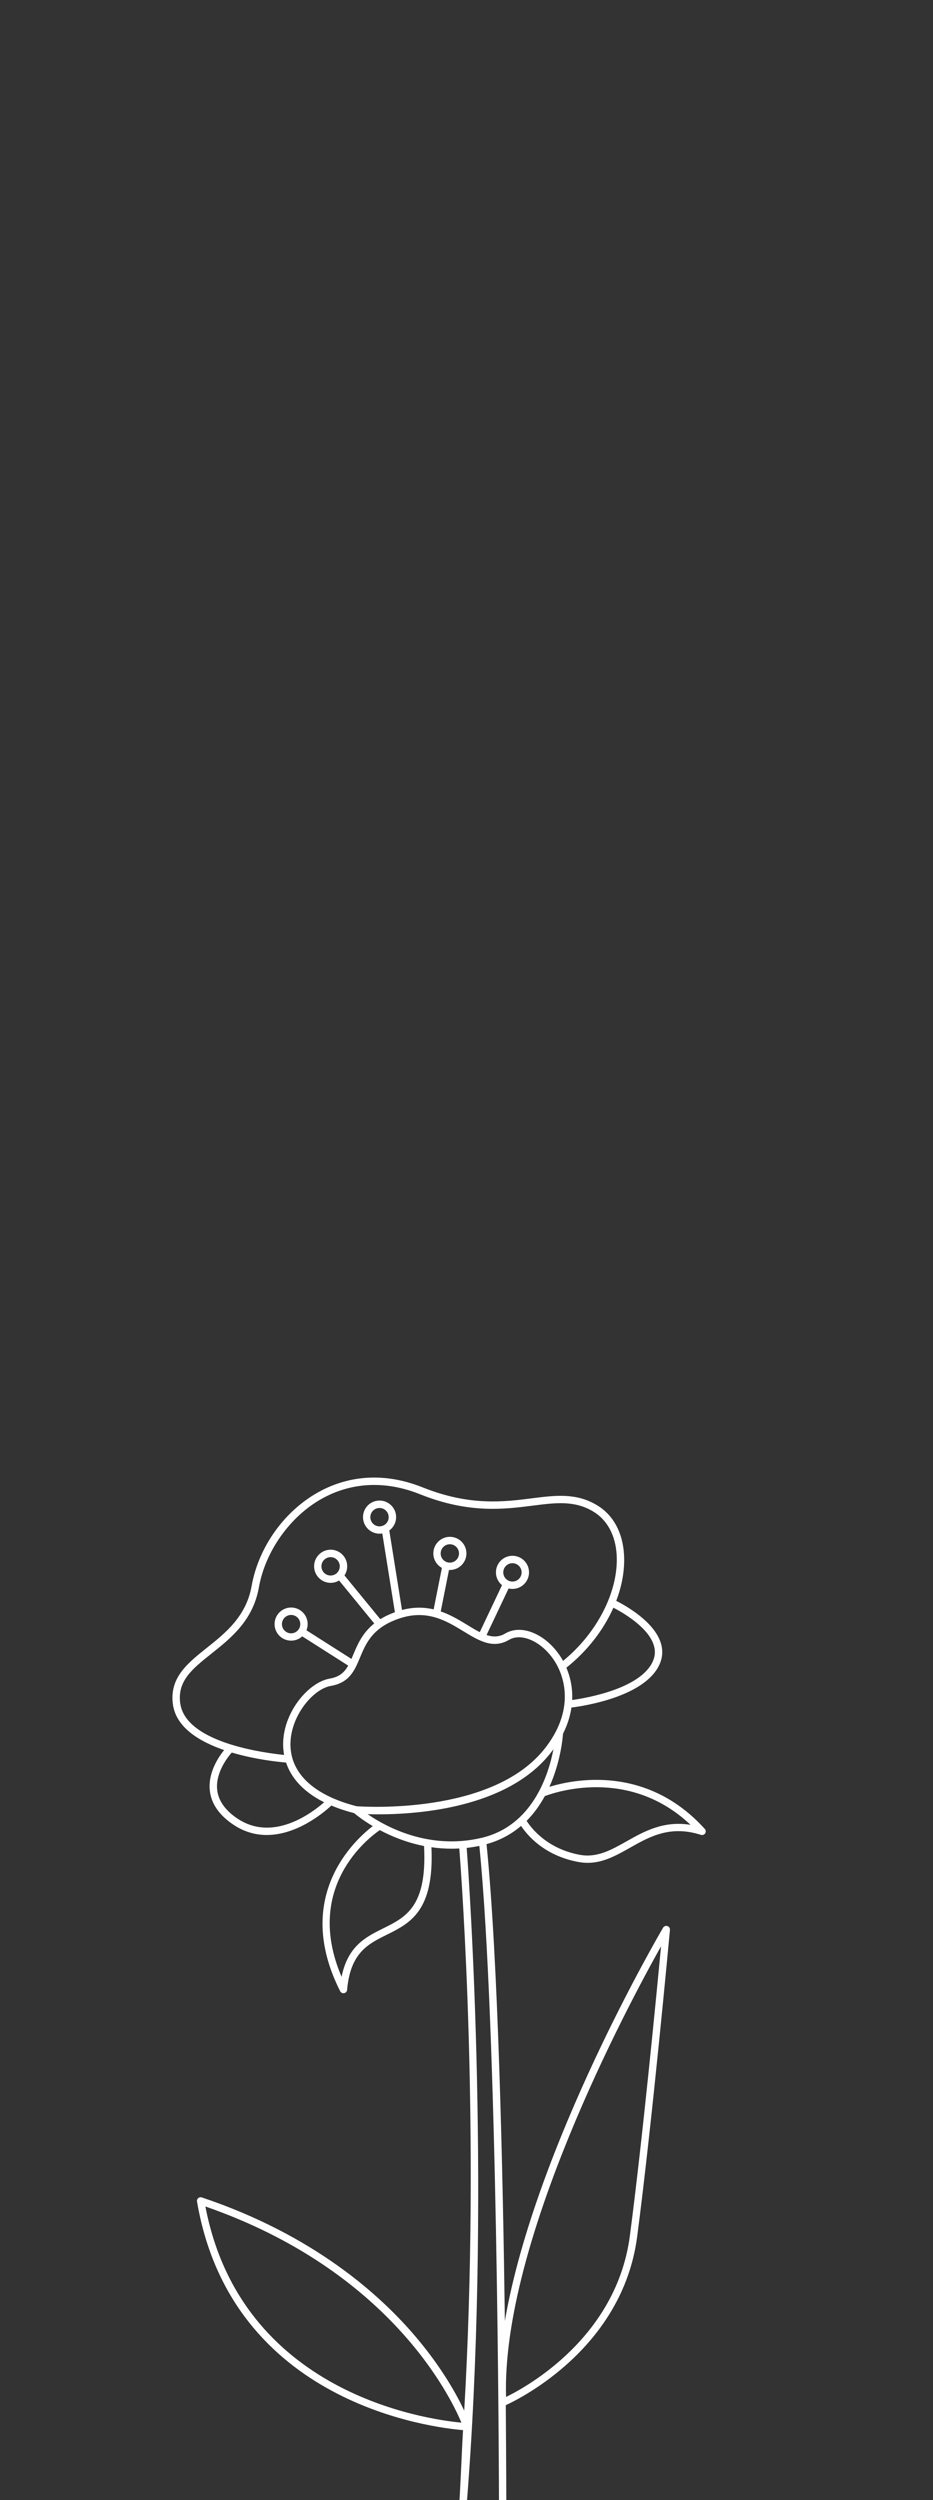
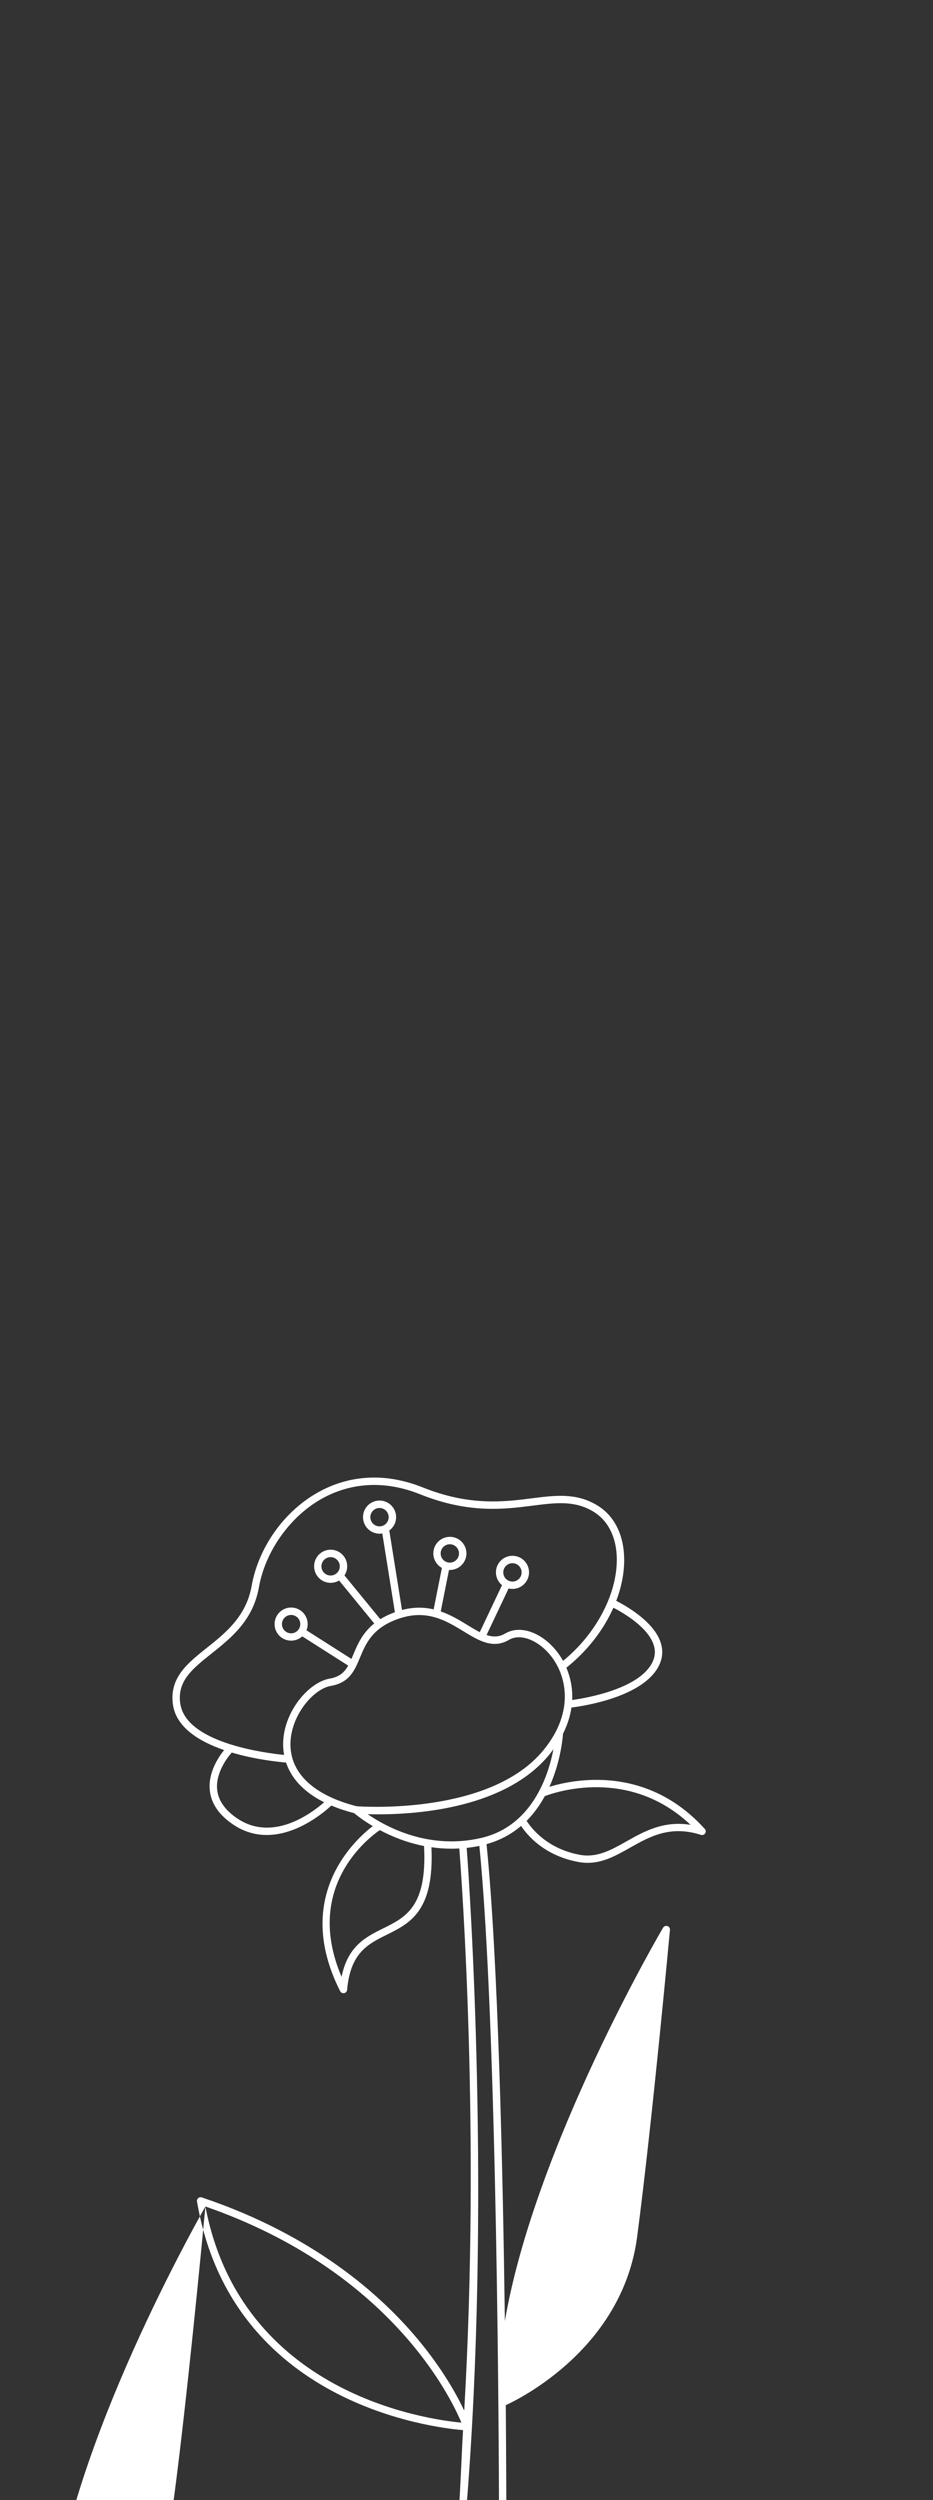
<svg xmlns="http://www.w3.org/2000/svg" id="Livello_1" viewBox="0 0 461.45 1235.27">
  <rect x="0" y="0" width="461.45" height="1235.27" fill="#333333" stroke="none" />
-   <path d="M348.6,903.67c-28.76-31.84-64.77-24.53-76.87-20.83,5.49-12.21,6.57-23.98,6.73-26.24,2.23-4.44,3.56-8.78,4.17-12.93,6.47-.81,36.08-5.36,43.44-21.05,1.78-3.79,1.93-7.72.47-11.69-3.73-10.11-17.07-17.6-21.76-19.98,2.9-7.6,4.28-15.39,3.85-22.83-.62-10.96-5.36-19.62-13.33-24.4-10.35-6.21-20.55-4.91-32.36-3.41-13.64,1.73-30.62,3.89-53.82-5.39-22.8-9.12-40.67-3.77-51.65,2.33-16.96,9.42-29.61,27.21-33.03,46.41-2.67,15.02-13.01,23.25-22.14,30.51-9.51,7.56-18.49,14.71-16.81,27.74,1.48,11.52,13.01,18.54,25.35,22.77-2.89,3.59-7.89,11.15-7.1,19.7.61,6.52,4.44,12.23,11.39,16.97,5.61,3.83,11.34,5.29,16.81,5.29,15.19,0,28.42-11.27,31.94-14.55,3.3,1.4,7.04,2.66,11.29,3.76,1,.85,4.22,3.45,9.2,6.4-9.01,6.9-39.71,34.95-16.13,81.57.31.62.95,1,1.62,1,.11,0,.23-.01.34-.03.8-.15,1.4-.82,1.47-1.63,1.62-18.33,10.33-22.64,19.55-27.2,11.61-5.74,23.61-11.7,22.16-43.27,3.17.46,6.48.72,9.91.72,1.27,0,2.56-.04,3.87-.11,1.27,16.26,10.39,141.1,2.44,277.77-3.62-7.71-10.77-20.74-23.29-35.67-18.08-21.56-51.23-51.16-106.5-69.69-.61-.2-1.28-.07-1.76.34-.49.42-.72,1.06-.61,1.69,17.05,99.92,116.72,111.74,131.58,112.94-.64,9.96-1.32,30.2-2.15,40.22-.06.72.31,1.41.95,1.75,3.89,2.09,7.59,2.8,10.8,2.8,6.28,0,10.68-2.68,10.96-2.86.53-.33.85-.92.85-1.54,0-.61-.07-27.22-.28-52.69,7.32-3.36,57.79-28.42,64.98-83.27,7.59-57.88,16.13-150.63,16.21-151.55.08-.85-.44-1.64-1.25-1.9-.81-.27-1.69.07-2.13.8-.74,1.24-63.41,107.86-78.26,194.35-.97-74.27-3.34-179.27-9.07-235.64,6.86-1.87,12.48-5.07,17.09-9.01,2.88,4.39,11.29,14.7,28.38,17.84,1.57.29,3.08.42,4.55.42,7.71,0,14.18-3.65,20.97-7.48,9.76-5.5,19.85-11.2,35.06-6.34.78.24,1.64-.06,2.08-.75.44-.69.37-1.6-.18-2.2ZM101.59,1090.19c90.72,31.51,120.99,93.36,126.62,106.8-17.32-1.6-108.94-14.42-126.62-106.8ZM326.95,961.62c-2.29,24.2-9.17,95.43-15.42,143.03-6.55,49.93-50.41,74.35-61.25,79.66-2.21-76.61,59.81-192.66,76.66-222.69ZM268.85,864.65c-26.26,32.1-89.02,28.04-92.49,27.78-17.56-4.5-28.51-12.73-31.72-23.59-.02-.13-.06-.25-.1-.37-.67-2.43-.97-4.98-.87-7.66.53-13.6,11.36-26.35,19.97-27.83,9.23-1.59,11.76-7.65,14.43-14.05,2.93-7.02,6.25-14.97,19.82-19.39,13.52-4.41,23.02,1.38,31.39,6.49,7.48,4.56,14.54,8.86,22.49,4.18,5.36-3.16,13.76-.2,19.96,7.04,8.47,9.89,12.8,28.23-2.88,47.4ZM323.12,812.2c1.13,3.06,1.01,5.96-.35,8.88-6.23,13.28-32.44,17.84-39.78,18.87.27-5.87-.87-11.28-2.87-15.97,10.33-8.21,18.38-18.64,23.26-29.64,4.52,2.34,16.57,9.23,19.75,17.87ZM89.11,841.46c-1.41-11,6.04-16.93,15.47-24.43,9.63-7.66,20.55-16.35,23.46-32.72,3.18-17.88,15.43-35.1,31.21-43.87,10.28-5.72,27.05-10.73,48.53-2.14,24.08,9.63,41.57,7.41,55.63,5.62,11.59-1.48,20.75-2.64,30.03,2.92,6.9,4.14,11.01,11.77,11.56,21.48,1.01,17.75-9.58,38.51-26.51,52.29-1.18-2.11-2.52-4.04-3.98-5.74-7.47-8.72-17.58-11.93-24.58-7.81-3.13,1.85-6.14,1.82-9.29.78l10.91-23.01c.61.15,1.25.23,1.91.23,4.51,0,8.19-3.67,8.19-8.19s-3.67-8.18-8.19-8.18-8.18,3.67-8.18,8.18c0,2.55,1.18,4.84,3.01,6.34l-11,23.21c-1.94-.97-3.95-2.2-6.11-3.52-3.9-2.37-8.23-5.01-13.2-6.72l4.09-20.5c.14,0,.28.02.43.02,4.51,0,8.19-3.67,8.19-8.19s-3.67-8.19-8.19-8.19-8.18,3.67-8.18,8.19c0,3.08,1.72,5.77,4.24,7.17l-4.08,20.48c-4.63-1.08-9.81-1.24-15.66.31l-6.28-39.28c2.04-1.49,3.37-3.89,3.37-6.61,0-4.51-3.67-8.18-8.19-8.18s-8.18,3.67-8.18,8.18,3.67,8.19,8.18,8.19c.46,0,.92-.05,1.36-.12l6.23,38.92c-2.79,1.01-5.17,2.17-7.22,3.44l-17.73-21.63c.86-1.29,1.36-2.84,1.36-4.51,0-4.51-3.67-8.19-8.19-8.19s-8.18,3.67-8.18,8.19,3.67,8.19,8.18,8.19c1.53,0,2.95-.43,4.18-1.16l17.39,21.22c-5.91,4.73-8.31,10.47-10.37,15.39-.31.74-.61,1.45-.91,2.14l-22.25-14.15c.38-.95.6-1.98.6-3.06,0-4.51-3.67-8.19-8.18-8.19s-8.19,3.67-8.19,8.19,3.67,8.18,8.19,8.18c2.11,0,4.04-.81,5.49-2.13l22.74,14.46c-1.86,3.29-4.29,5.59-9.18,6.43-10.13,1.75-22.39,15.79-22.99,31.28-.07,1.89.03,4.07.46,6.42-4.67-.47-15.26-1.79-25.64-4.95-.16-.08-.33-.13-.51-.15-12.17-3.77-23.9-10.09-25.23-20.53ZM248.91,776.89c0-2.5,2.04-4.54,4.54-4.54s4.54,2.04,4.54,4.54-2.04,4.54-4.54,4.54-4.54-2.04-4.54-4.54ZM217.94,767.53c0-2.51,2.04-4.54,4.54-4.54s4.54,2.04,4.54,4.54-2.04,4.54-4.54,4.54-4.54-2.04-4.54-4.54ZM187.7,754.15c-2.51,0-4.54-2.04-4.54-4.54s2.04-4.54,4.54-4.54,4.54,2.04,4.54,4.54-2.04,4.54-4.54,4.54ZM163.51,778.44c-2.51,0-4.54-2.04-4.54-4.54s2.04-4.54,4.54-4.54,4.54,2.04,4.54,4.54-2.04,4.54-4.54,4.54ZM143.98,807c-2.51,0-4.54-2.04-4.54-4.54s2.04-4.54,4.54-4.54,4.54,2.04,4.54,4.54-2.04,4.54-4.54,4.54ZM117.2,898.37c-6.01-4.1-9.31-8.9-9.81-14.28-.77-8.21,5.09-15.75,7.23-18.19,11.58,3.45,23.05,4.63,26.86,4.95,2.21,6.6,7.42,13.92,18.83,19.62-6.04,5.3-25.4,19.96-43.09,7.9ZM189.62,952.73c-8.65,4.28-17.56,8.69-20.68,23.99-18.85-44.11,13.14-68.54,18.91-72.49,5.76,3.06,13.2,6.15,21.88,7.86,1.57,29.91-8.96,35.12-20.1,40.64ZM181.84,896.35c1.53.05,3.31.08,5.31.08,20.39,0,63.12-3.34,84.51-29.48.73-.9,1.41-1.79,2.06-2.68-2.52,13.11-10.53,37.85-35.47,43.77-26.14,6.2-47.46-5.51-56.42-11.69ZM230.61,1240.01c12.43-151.18,1.59-309.21.2-326.99,2.06-.23,4.15-.55,6.27-.99,9.04,89.56,9.69,310.87,9.72,327.97-2.27,1.1-8.71,3.52-16.19.01ZM309.85,909.79c-7.49,4.22-14.57,8.22-23.07,6.65-16.38-3.02-24.17-13.4-26.32-16.79,3.69-3.72,6.64-7.91,8.98-12.2,4.46-1.73,41.47-14.77,72.1,14.18-13.38-2.17-23.03,3.28-31.69,8.16Z" style="fill:#fff;" />
+   <path d="M348.6,903.67c-28.76-31.84-64.77-24.53-76.87-20.83,5.49-12.21,6.57-23.98,6.73-26.24,2.23-4.44,3.56-8.78,4.17-12.93,6.47-.81,36.08-5.36,43.44-21.05,1.78-3.79,1.93-7.72.47-11.69-3.73-10.11-17.07-17.6-21.76-19.98,2.9-7.6,4.28-15.39,3.85-22.83-.62-10.96-5.36-19.62-13.33-24.4-10.35-6.21-20.55-4.91-32.36-3.41-13.64,1.73-30.62,3.89-53.82-5.39-22.8-9.12-40.67-3.77-51.65,2.33-16.96,9.42-29.61,27.21-33.03,46.41-2.67,15.02-13.01,23.25-22.14,30.51-9.51,7.56-18.49,14.71-16.81,27.74,1.48,11.52,13.01,18.54,25.35,22.77-2.89,3.59-7.89,11.15-7.1,19.7.61,6.52,4.44,12.23,11.39,16.97,5.61,3.83,11.34,5.29,16.81,5.29,15.19,0,28.42-11.27,31.94-14.55,3.3,1.4,7.04,2.66,11.29,3.76,1,.85,4.22,3.45,9.2,6.4-9.01,6.9-39.71,34.95-16.13,81.57.31.62.95,1,1.62,1,.11,0,.23-.01.34-.03.8-.15,1.4-.82,1.47-1.63,1.62-18.33,10.33-22.64,19.55-27.2,11.61-5.74,23.61-11.7,22.16-43.27,3.17.46,6.48.72,9.91.72,1.27,0,2.56-.04,3.87-.11,1.27,16.26,10.39,141.1,2.44,277.77-3.62-7.71-10.77-20.74-23.29-35.67-18.08-21.56-51.23-51.16-106.5-69.69-.61-.2-1.28-.07-1.76.34-.49.42-.72,1.06-.61,1.69,17.05,99.92,116.72,111.74,131.58,112.94-.64,9.96-1.32,30.2-2.15,40.22-.06.72.31,1.41.95,1.75,3.89,2.09,7.59,2.8,10.8,2.8,6.28,0,10.68-2.68,10.96-2.86.53-.33.85-.92.85-1.54,0-.61-.07-27.22-.28-52.69,7.32-3.36,57.79-28.42,64.98-83.27,7.59-57.88,16.13-150.63,16.21-151.55.08-.85-.44-1.64-1.25-1.9-.81-.27-1.69.07-2.13.8-.74,1.24-63.41,107.86-78.26,194.35-.97-74.27-3.34-179.27-9.07-235.64,6.86-1.87,12.48-5.07,17.09-9.01,2.88,4.39,11.29,14.7,28.38,17.84,1.57.29,3.08.42,4.55.42,7.71,0,14.18-3.65,20.97-7.48,9.76-5.5,19.85-11.2,35.06-6.34.78.24,1.64-.06,2.08-.75.44-.69.37-1.6-.18-2.2ZM101.59,1090.19c90.72,31.51,120.99,93.36,126.62,106.8-17.32-1.6-108.94-14.42-126.62-106.8Zc-2.29,24.2-9.17,95.43-15.42,143.03-6.55,49.93-50.41,74.35-61.25,79.66-2.21-76.61,59.81-192.66,76.66-222.69ZM268.85,864.65c-26.26,32.1-89.02,28.04-92.49,27.78-17.56-4.5-28.51-12.73-31.72-23.59-.02-.13-.06-.25-.1-.37-.67-2.43-.97-4.98-.87-7.66.53-13.6,11.36-26.35,19.97-27.83,9.23-1.59,11.76-7.65,14.43-14.05,2.93-7.02,6.25-14.97,19.82-19.39,13.52-4.41,23.02,1.38,31.39,6.49,7.48,4.56,14.54,8.86,22.49,4.18,5.36-3.16,13.76-.2,19.96,7.04,8.47,9.89,12.8,28.23-2.88,47.4ZM323.12,812.2c1.13,3.06,1.01,5.96-.35,8.88-6.23,13.28-32.44,17.84-39.78,18.87.27-5.87-.87-11.28-2.87-15.97,10.33-8.21,18.38-18.64,23.26-29.64,4.52,2.34,16.57,9.23,19.75,17.87ZM89.11,841.46c-1.41-11,6.04-16.93,15.47-24.43,9.63-7.66,20.55-16.35,23.46-32.72,3.18-17.88,15.43-35.1,31.21-43.87,10.28-5.72,27.05-10.73,48.53-2.14,24.08,9.63,41.57,7.41,55.63,5.62,11.59-1.48,20.75-2.64,30.03,2.92,6.9,4.14,11.01,11.77,11.56,21.48,1.01,17.75-9.58,38.51-26.51,52.29-1.18-2.11-2.52-4.04-3.98-5.74-7.47-8.72-17.58-11.93-24.58-7.81-3.13,1.85-6.14,1.82-9.29.78l10.91-23.01c.61.15,1.25.23,1.91.23,4.51,0,8.19-3.67,8.19-8.19s-3.67-8.18-8.19-8.18-8.18,3.67-8.18,8.18c0,2.55,1.18,4.84,3.01,6.34l-11,23.21c-1.94-.97-3.95-2.2-6.11-3.52-3.9-2.37-8.23-5.01-13.2-6.72l4.09-20.5c.14,0,.28.02.43.02,4.51,0,8.19-3.67,8.19-8.19s-3.67-8.19-8.19-8.19-8.18,3.67-8.18,8.19c0,3.08,1.72,5.77,4.24,7.17l-4.08,20.48c-4.63-1.08-9.81-1.24-15.66.31l-6.28-39.28c2.04-1.49,3.37-3.89,3.37-6.61,0-4.51-3.67-8.18-8.19-8.18s-8.18,3.67-8.18,8.18,3.67,8.19,8.18,8.19c.46,0,.92-.05,1.36-.12l6.23,38.92c-2.79,1.01-5.17,2.17-7.22,3.44l-17.73-21.63c.86-1.29,1.36-2.84,1.36-4.51,0-4.51-3.67-8.19-8.19-8.19s-8.18,3.67-8.18,8.19,3.67,8.19,8.18,8.19c1.53,0,2.95-.43,4.18-1.16l17.39,21.22c-5.91,4.73-8.31,10.47-10.37,15.39-.31.74-.61,1.45-.91,2.14l-22.25-14.15c.38-.95.6-1.98.6-3.06,0-4.51-3.67-8.19-8.18-8.19s-8.19,3.67-8.19,8.19,3.67,8.18,8.19,8.18c2.11,0,4.04-.81,5.49-2.13l22.74,14.46c-1.86,3.29-4.29,5.59-9.18,6.43-10.13,1.75-22.39,15.79-22.99,31.28-.07,1.89.03,4.07.46,6.42-4.67-.47-15.26-1.79-25.64-4.95-.16-.08-.33-.13-.51-.15-12.17-3.77-23.9-10.09-25.23-20.53ZM248.91,776.89c0-2.5,2.04-4.54,4.54-4.54s4.54,2.04,4.54,4.54-2.04,4.54-4.54,4.54-4.54-2.04-4.54-4.54ZM217.94,767.53c0-2.51,2.04-4.54,4.54-4.54s4.54,2.04,4.54,4.54-2.04,4.54-4.54,4.54-4.54-2.04-4.54-4.54ZM187.7,754.15c-2.51,0-4.54-2.04-4.54-4.54s2.04-4.54,4.54-4.54,4.54,2.04,4.54,4.54-2.04,4.54-4.54,4.54ZM163.51,778.44c-2.51,0-4.54-2.04-4.54-4.54s2.04-4.54,4.54-4.54,4.54,2.04,4.54,4.54-2.04,4.54-4.54,4.54ZM143.98,807c-2.51,0-4.54-2.04-4.54-4.54s2.04-4.54,4.54-4.54,4.54,2.04,4.54,4.54-2.04,4.54-4.54,4.54ZM117.2,898.37c-6.01-4.1-9.31-8.9-9.81-14.28-.77-8.21,5.09-15.75,7.23-18.19,11.58,3.45,23.05,4.63,26.86,4.95,2.21,6.6,7.42,13.92,18.83,19.62-6.04,5.3-25.4,19.96-43.09,7.9ZM189.62,952.73c-8.65,4.28-17.56,8.69-20.68,23.99-18.85-44.11,13.14-68.54,18.91-72.49,5.76,3.06,13.2,6.15,21.88,7.86,1.57,29.91-8.96,35.12-20.1,40.64ZM181.84,896.35c1.53.05,3.31.08,5.31.08,20.39,0,63.12-3.34,84.51-29.48.73-.9,1.41-1.79,2.06-2.68-2.52,13.11-10.53,37.85-35.47,43.77-26.14,6.2-47.46-5.51-56.42-11.69ZM230.61,1240.01c12.43-151.18,1.59-309.21.2-326.99,2.06-.23,4.15-.55,6.27-.99,9.04,89.56,9.69,310.87,9.72,327.97-2.27,1.1-8.71,3.52-16.19.01ZM309.85,909.79c-7.49,4.22-14.57,8.22-23.07,6.65-16.38-3.02-24.17-13.4-26.32-16.79,3.69-3.72,6.64-7.91,8.98-12.2,4.46-1.73,41.47-14.77,72.1,14.18-13.38-2.17-23.03,3.28-31.69,8.16Z" style="fill:#fff;" />
</svg>